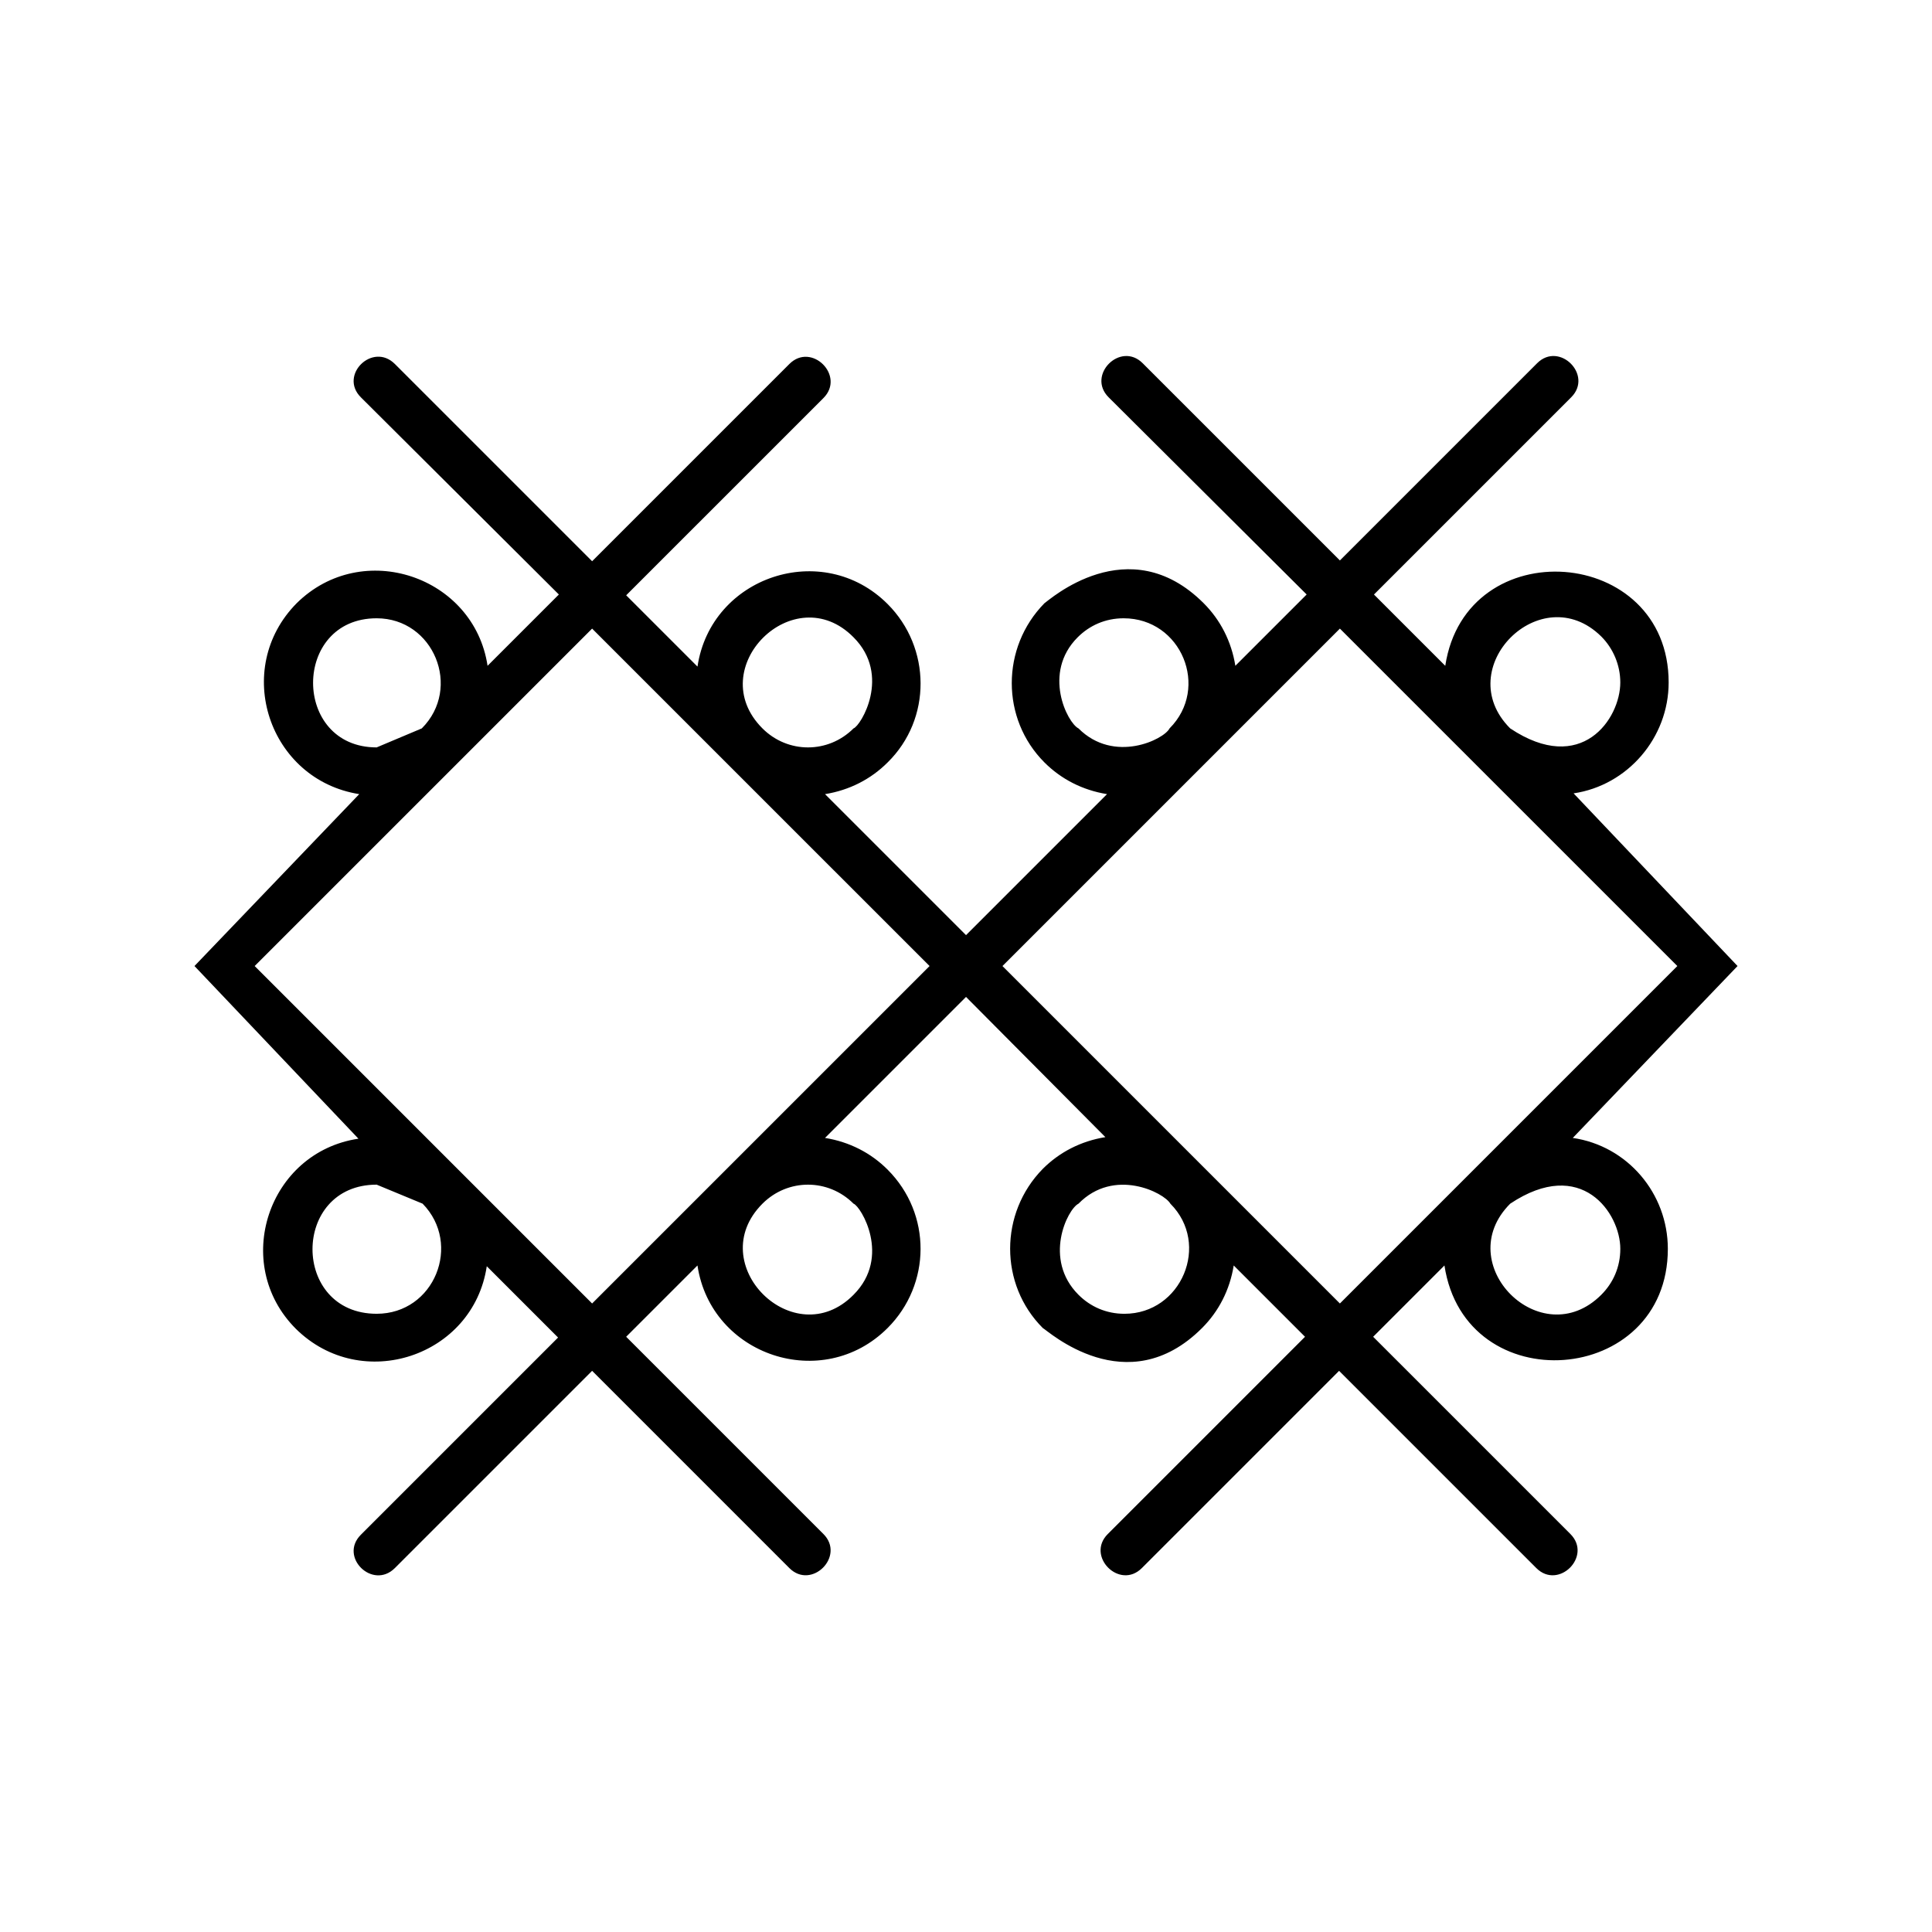
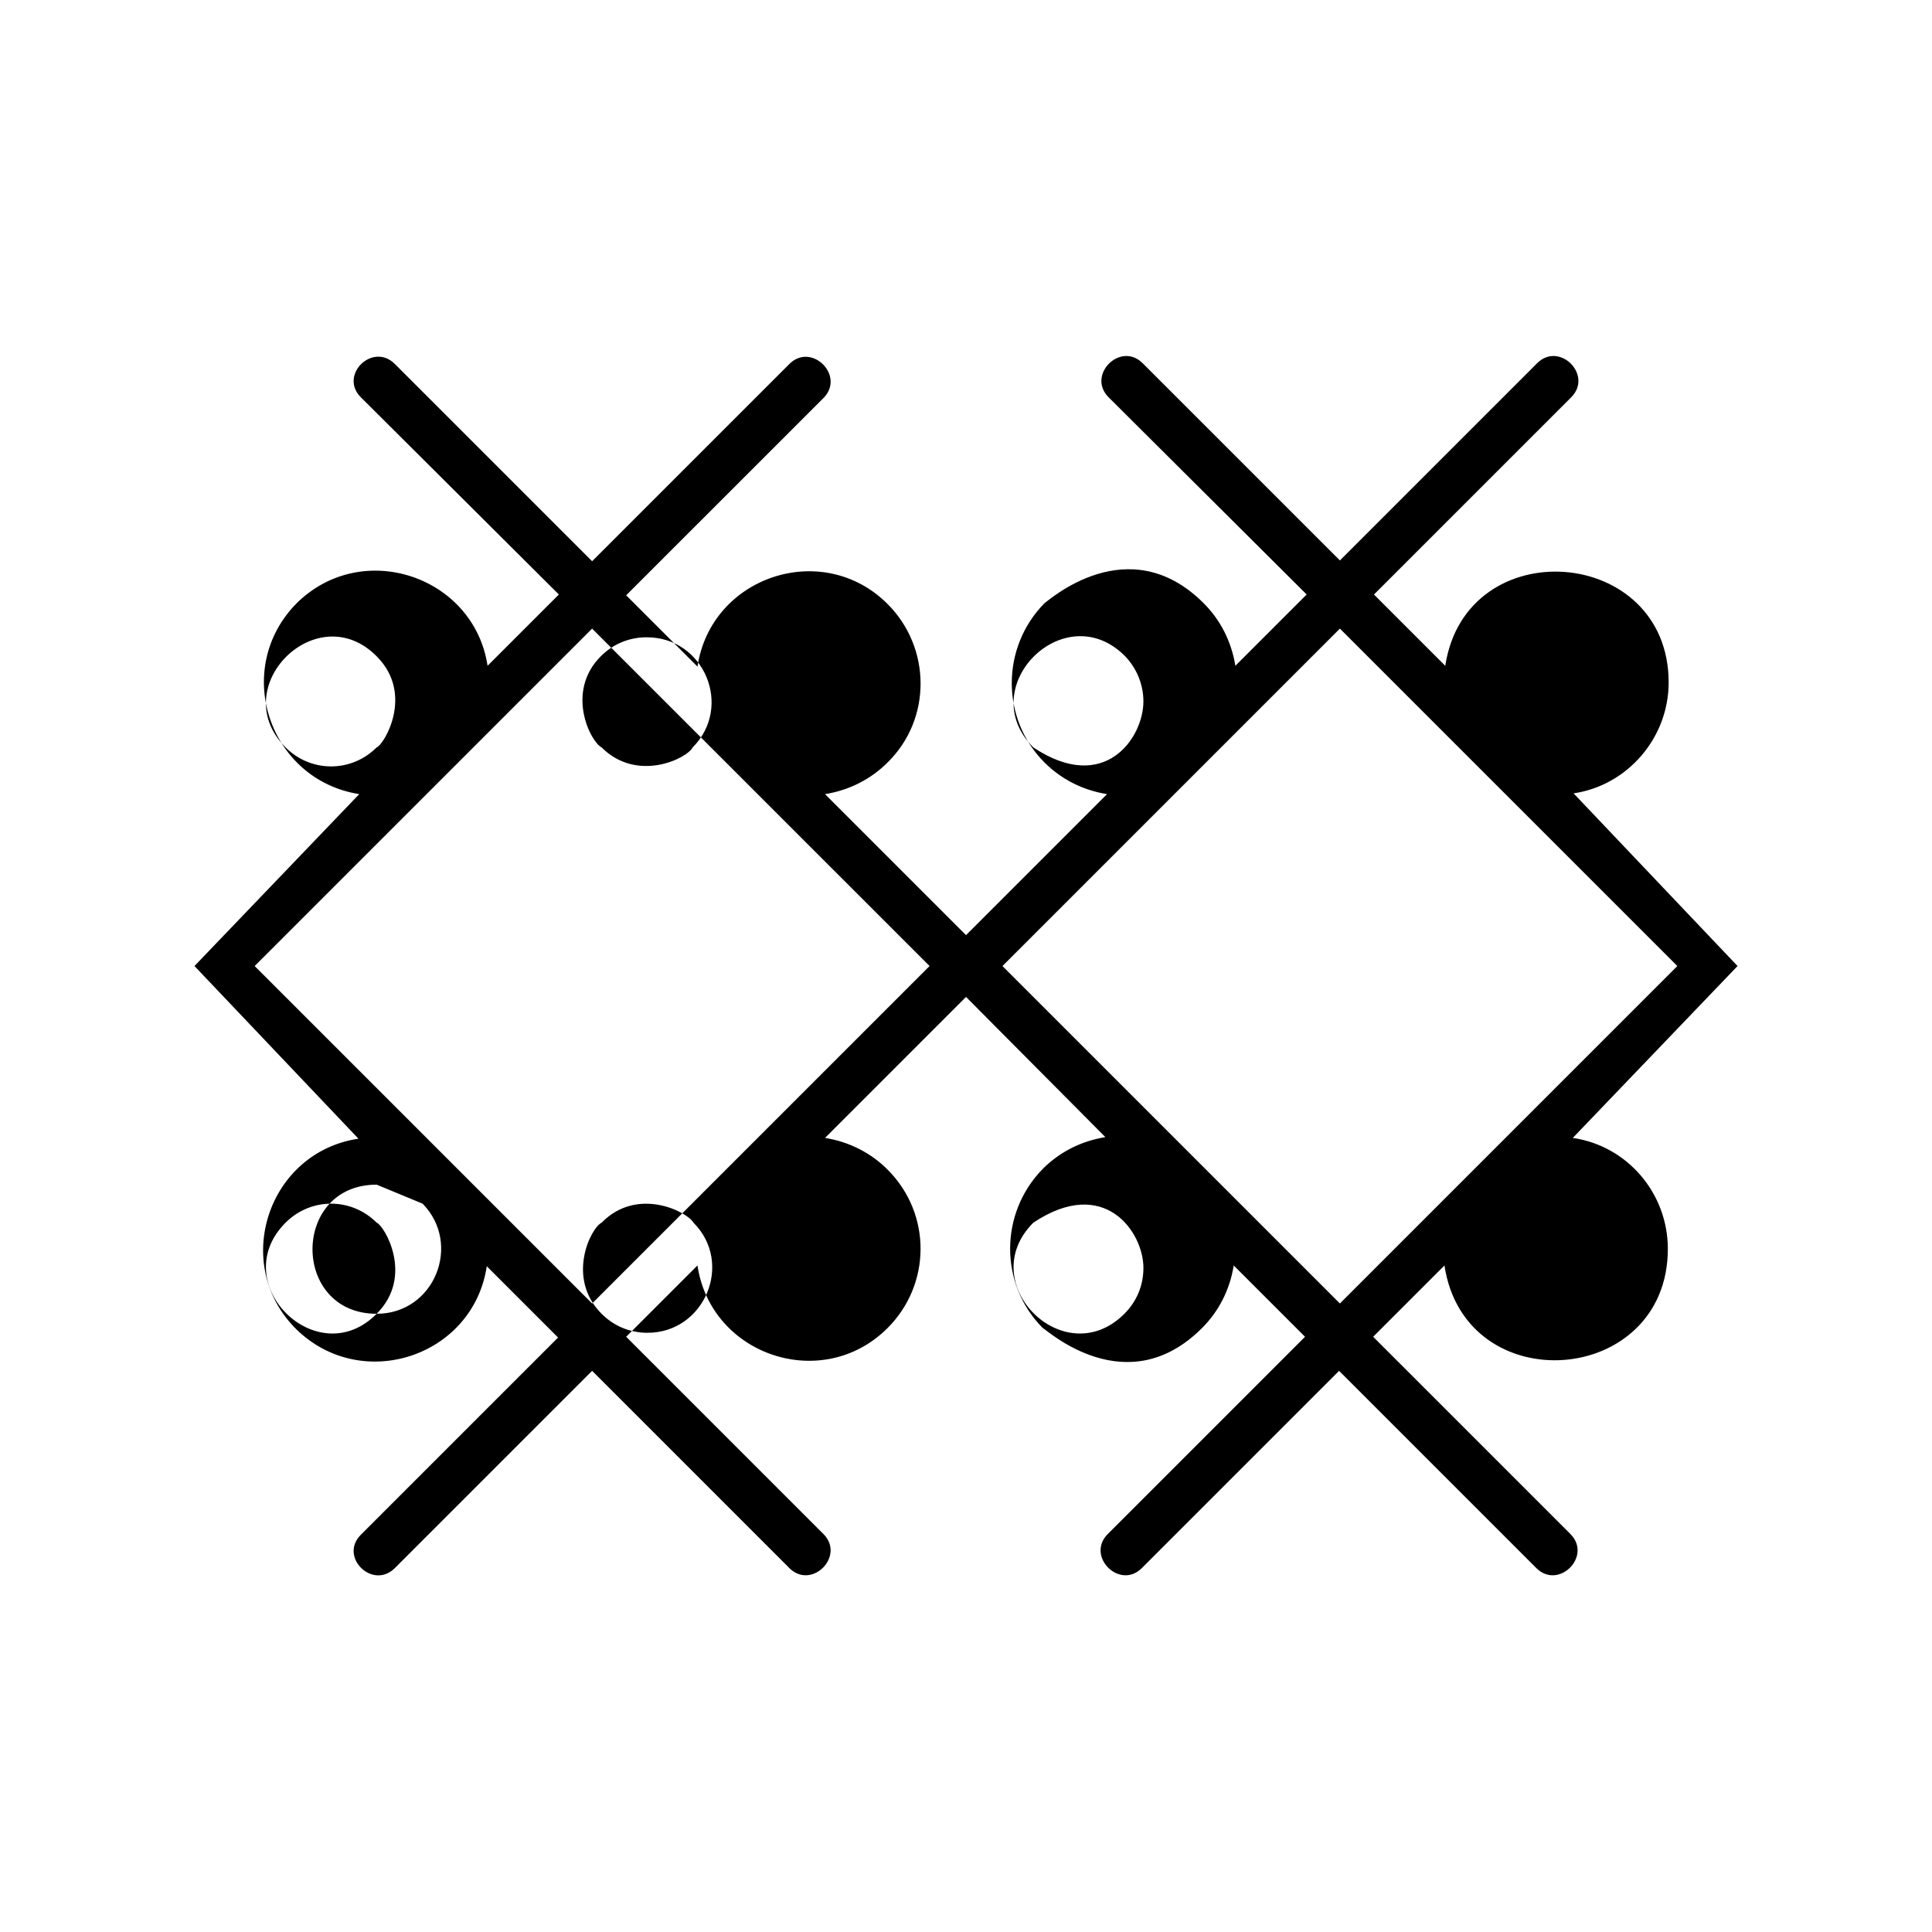
<svg xmlns="http://www.w3.org/2000/svg" fill="#000000" width="800px" height="800px" version="1.1" viewBox="144 144 512 512">
-   <path d="m420.78 303.86m0 192.29m0-42.191m-41.566 0m0 42.191m-139.59 54.582 52.27-52.27-18.895-18.895c-3.57 23.93-33.168 33.797-50.59 16.582-17.215-17.215-7.348-46.812 16.582-50.383l-43.453-45.758 43.664-45.555c-23.93-3.777-33.797-33.168-16.582-50.59 17.422-17.215 47.02-7.137 50.59 16.582l18.895-18.895-52.48-52.266c-5.879-5.879 3.148-14.695 9.023-8.82l52.27 52.27 52.273-52.27c5.879-5.879 14.906 3.148 9.027 9.027l-52.273 52.27 18.895 18.895c3.57-23.93 33.168-33.797 50.383-16.582 11.547 11.547 11.754 30.438 0 41.984-4.41 4.41-10.078 7.348-16.582 8.398l37.363 37.363 37.367-37.367c-6.508-1.051-12.176-3.988-16.582-8.398-11.547-11.547-11.547-30.438 0-42.195 1.051-0.629 22.25-19.941 42.195 0 4.41 4.41 7.348 10.078 8.398 16.582l18.895-18.895-52.488-52.262c-5.879-5.879 3.148-14.906 9.027-9.027l52.27 52.27 52.27-52.27c5.879-5.879 14.906 3.148 9.027 9.027l-52.27 52.27 18.895 18.895c5.457-35.895 59.199-31.906 59.199 4.41 0 14.695-10.914 27.289-25.191 29.391l43.449 45.758-43.664 45.555c14.484 2.098 25.191 14.695 25.191 29.391 0 36.527-53.738 40.516-59.199 4.41l-18.895 18.895 52.27 52.27c5.879 5.879-3.148 14.906-9.027 9.027l-52.27-52.27-52.27 52.27c-5.879 5.879-14.906-3.148-9.027-9.027l52.27-52.27-18.895-18.895c-1.051 6.508-3.988 12.176-8.398 16.582-19.941 19.941-40.934 0.629-42.195 0-11.547-11.547-11.547-30.438 0-42.195 4.41-4.41 10.078-7.348 16.582-8.398l-36.934-37.16-37.367 37.367c6.508 1.051 12.176 3.988 16.582 8.398 11.754 11.754 11.547 30.438 0 41.984-17.215 17.215-46.812 7.348-50.383-16.582l-18.895 18.895 52.27 52.27c5.879 5.879-3.148 14.906-9.027 9.027l-52.27-52.27-52.266 52.266c-5.875 5.875-14.902-2.941-9.023-8.816zm-28.133-150.72 89.426 89.426 89.43-89.426-89.43-89.426zm198.17 0 89.426 89.426 89.426-89.426-89.426-89.426zm-165.84 92.152c15.324 0 22.672-18.473 12.176-29.18l-12.176-5.039c-22.672 0.004-22.672 34.219 0 34.219zm126.38-5.035m-24.141-24.141c-15.953 15.953 8.398 40.094 24.141 24.141 10.078-10.078 1.891-23.512 0-24.141-6.719-6.719-17.426-6.719-24.141 0zm198.16 0c-15.953 15.953 8.188 40.094 24.141 24.141 3.148-3.148 5.039-7.348 5.039-12.176 0-9.449-10.289-24.562-29.18-11.965zm-114.41 24.141m0-24.141c-2.938 1.469-9.445 14.695 0 24.141 3.148 3.148 7.348 5.039 12.176 5.039 15.113 0 22.883-18.473 12.176-29.18-1.68-2.941-14.906-9.66-24.352 0zm-9.027-116.93m-41.566 0m0-42.195m-135.4 3.988c-22.461 0-22.461 34.219 0 34.219l11.965-5.039c10.707-10.707 3.152-29.18-11.965-29.18zm126.38 5.039m-24.141 24.141c6.719 6.719 17.422 6.719 24.141 0 1.891-0.629 10.078-14.066 0-24.141-15.746-15.957-40.098 8.184-24.141 24.141zm198.16 0c18.895 12.594 29.18-2.519 29.18-12.176 0-4.617-1.891-9.027-5.039-12.176-15.953-15.746-40.094 8.395-24.141 24.352zm-114.41-24.141m0 24.141c9.445 9.445 22.672 2.938 24.141 0 10.707-10.707 3.148-29.18-12.176-29.18-4.828 0-9.027 1.891-12.176 5.039-9.445 9.445-2.731 22.672 0.211 24.141z" fill-rule="evenodd" />
+   <path d="m420.78 303.86m0 192.29m0-42.191m-41.566 0m0 42.191m-139.59 54.582 52.27-52.27-18.895-18.895c-3.57 23.93-33.168 33.797-50.59 16.582-17.215-17.215-7.348-46.812 16.582-50.383l-43.453-45.758 43.664-45.555c-23.93-3.777-33.797-33.168-16.582-50.59 17.422-17.215 47.02-7.137 50.59 16.582l18.895-18.895-52.48-52.266c-5.879-5.879 3.148-14.695 9.023-8.82l52.27 52.27 52.273-52.27c5.879-5.879 14.906 3.148 9.027 9.027l-52.273 52.27 18.895 18.895c3.57-23.93 33.168-33.797 50.383-16.582 11.547 11.547 11.754 30.438 0 41.984-4.41 4.41-10.078 7.348-16.582 8.398l37.363 37.363 37.367-37.367c-6.508-1.051-12.176-3.988-16.582-8.398-11.547-11.547-11.547-30.438 0-42.195 1.051-0.629 22.25-19.941 42.195 0 4.41 4.41 7.348 10.078 8.398 16.582l18.895-18.895-52.488-52.262c-5.879-5.879 3.148-14.906 9.027-9.027l52.27 52.27 52.27-52.27c5.879-5.879 14.906 3.148 9.027 9.027l-52.27 52.27 18.895 18.895c5.457-35.895 59.199-31.906 59.199 4.41 0 14.695-10.914 27.289-25.191 29.391l43.449 45.758-43.664 45.555c14.484 2.098 25.191 14.695 25.191 29.391 0 36.527-53.738 40.516-59.199 4.41l-18.895 18.895 52.27 52.27c5.879 5.879-3.148 14.906-9.027 9.027l-52.27-52.27-52.27 52.27c-5.879 5.879-14.906-3.148-9.027-9.027l52.27-52.27-18.895-18.895c-1.051 6.508-3.988 12.176-8.398 16.582-19.941 19.941-40.934 0.629-42.195 0-11.547-11.547-11.547-30.438 0-42.195 4.41-4.41 10.078-7.348 16.582-8.398l-36.934-37.16-37.367 37.367c6.508 1.051 12.176 3.988 16.582 8.398 11.754 11.754 11.547 30.438 0 41.984-17.215 17.215-46.812 7.348-50.383-16.582l-18.895 18.895 52.27 52.27c5.879 5.879-3.148 14.906-9.027 9.027l-52.27-52.27-52.266 52.266c-5.875 5.875-14.902-2.941-9.023-8.816zm-28.133-150.72 89.426 89.426 89.43-89.426-89.43-89.426zm198.17 0 89.426 89.426 89.426-89.426-89.426-89.426zm-165.84 92.152c15.324 0 22.672-18.473 12.176-29.18l-12.176-5.039c-22.672 0.004-22.672 34.219 0 34.219zm-24.141-24.141c-15.953 15.953 8.398 40.094 24.141 24.141 10.078-10.078 1.891-23.512 0-24.141-6.719-6.719-17.426-6.719-24.141 0zm198.16 0c-15.953 15.953 8.188 40.094 24.141 24.141 3.148-3.148 5.039-7.348 5.039-12.176 0-9.449-10.289-24.562-29.18-11.965zm-114.41 24.141m0-24.141c-2.938 1.469-9.445 14.695 0 24.141 3.148 3.148 7.348 5.039 12.176 5.039 15.113 0 22.883-18.473 12.176-29.18-1.68-2.941-14.906-9.66-24.352 0zm-9.027-116.93m-41.566 0m0-42.195m-135.4 3.988c-22.461 0-22.461 34.219 0 34.219l11.965-5.039c10.707-10.707 3.152-29.18-11.965-29.18zm126.38 5.039m-24.141 24.141c6.719 6.719 17.422 6.719 24.141 0 1.891-0.629 10.078-14.066 0-24.141-15.746-15.957-40.098 8.184-24.141 24.141zm198.16 0c18.895 12.594 29.18-2.519 29.18-12.176 0-4.617-1.891-9.027-5.039-12.176-15.953-15.746-40.094 8.395-24.141 24.352zm-114.41-24.141m0 24.141c9.445 9.445 22.672 2.938 24.141 0 10.707-10.707 3.148-29.18-12.176-29.18-4.828 0-9.027 1.891-12.176 5.039-9.445 9.445-2.731 22.672 0.211 24.141z" fill-rule="evenodd" />
</svg>